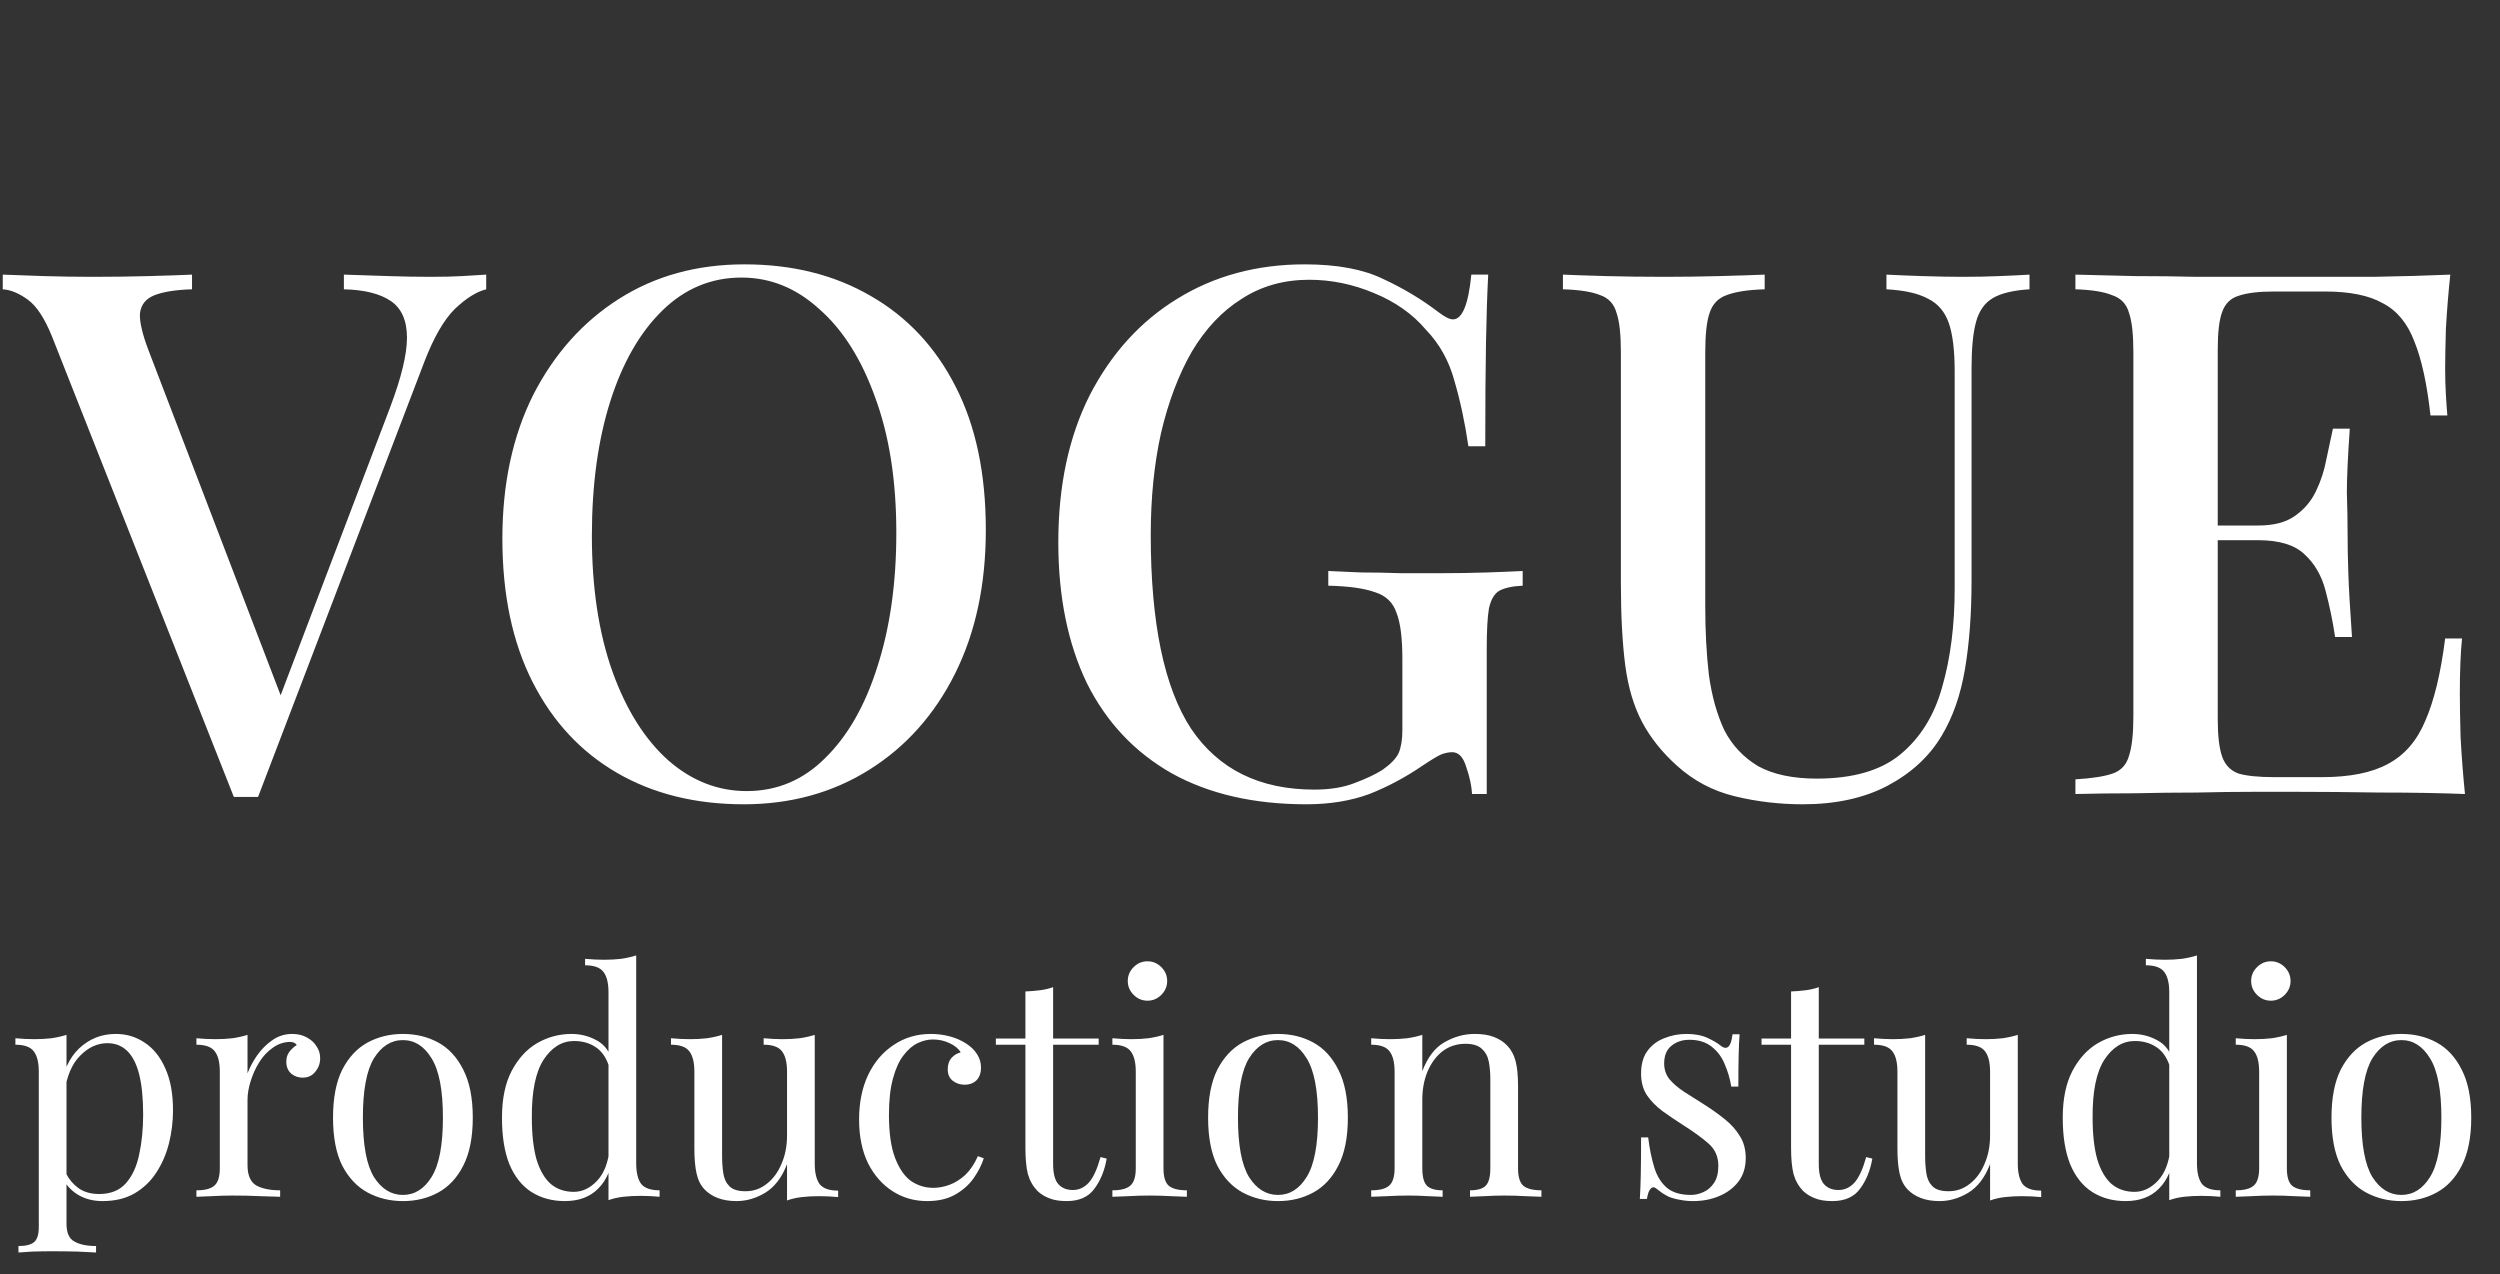
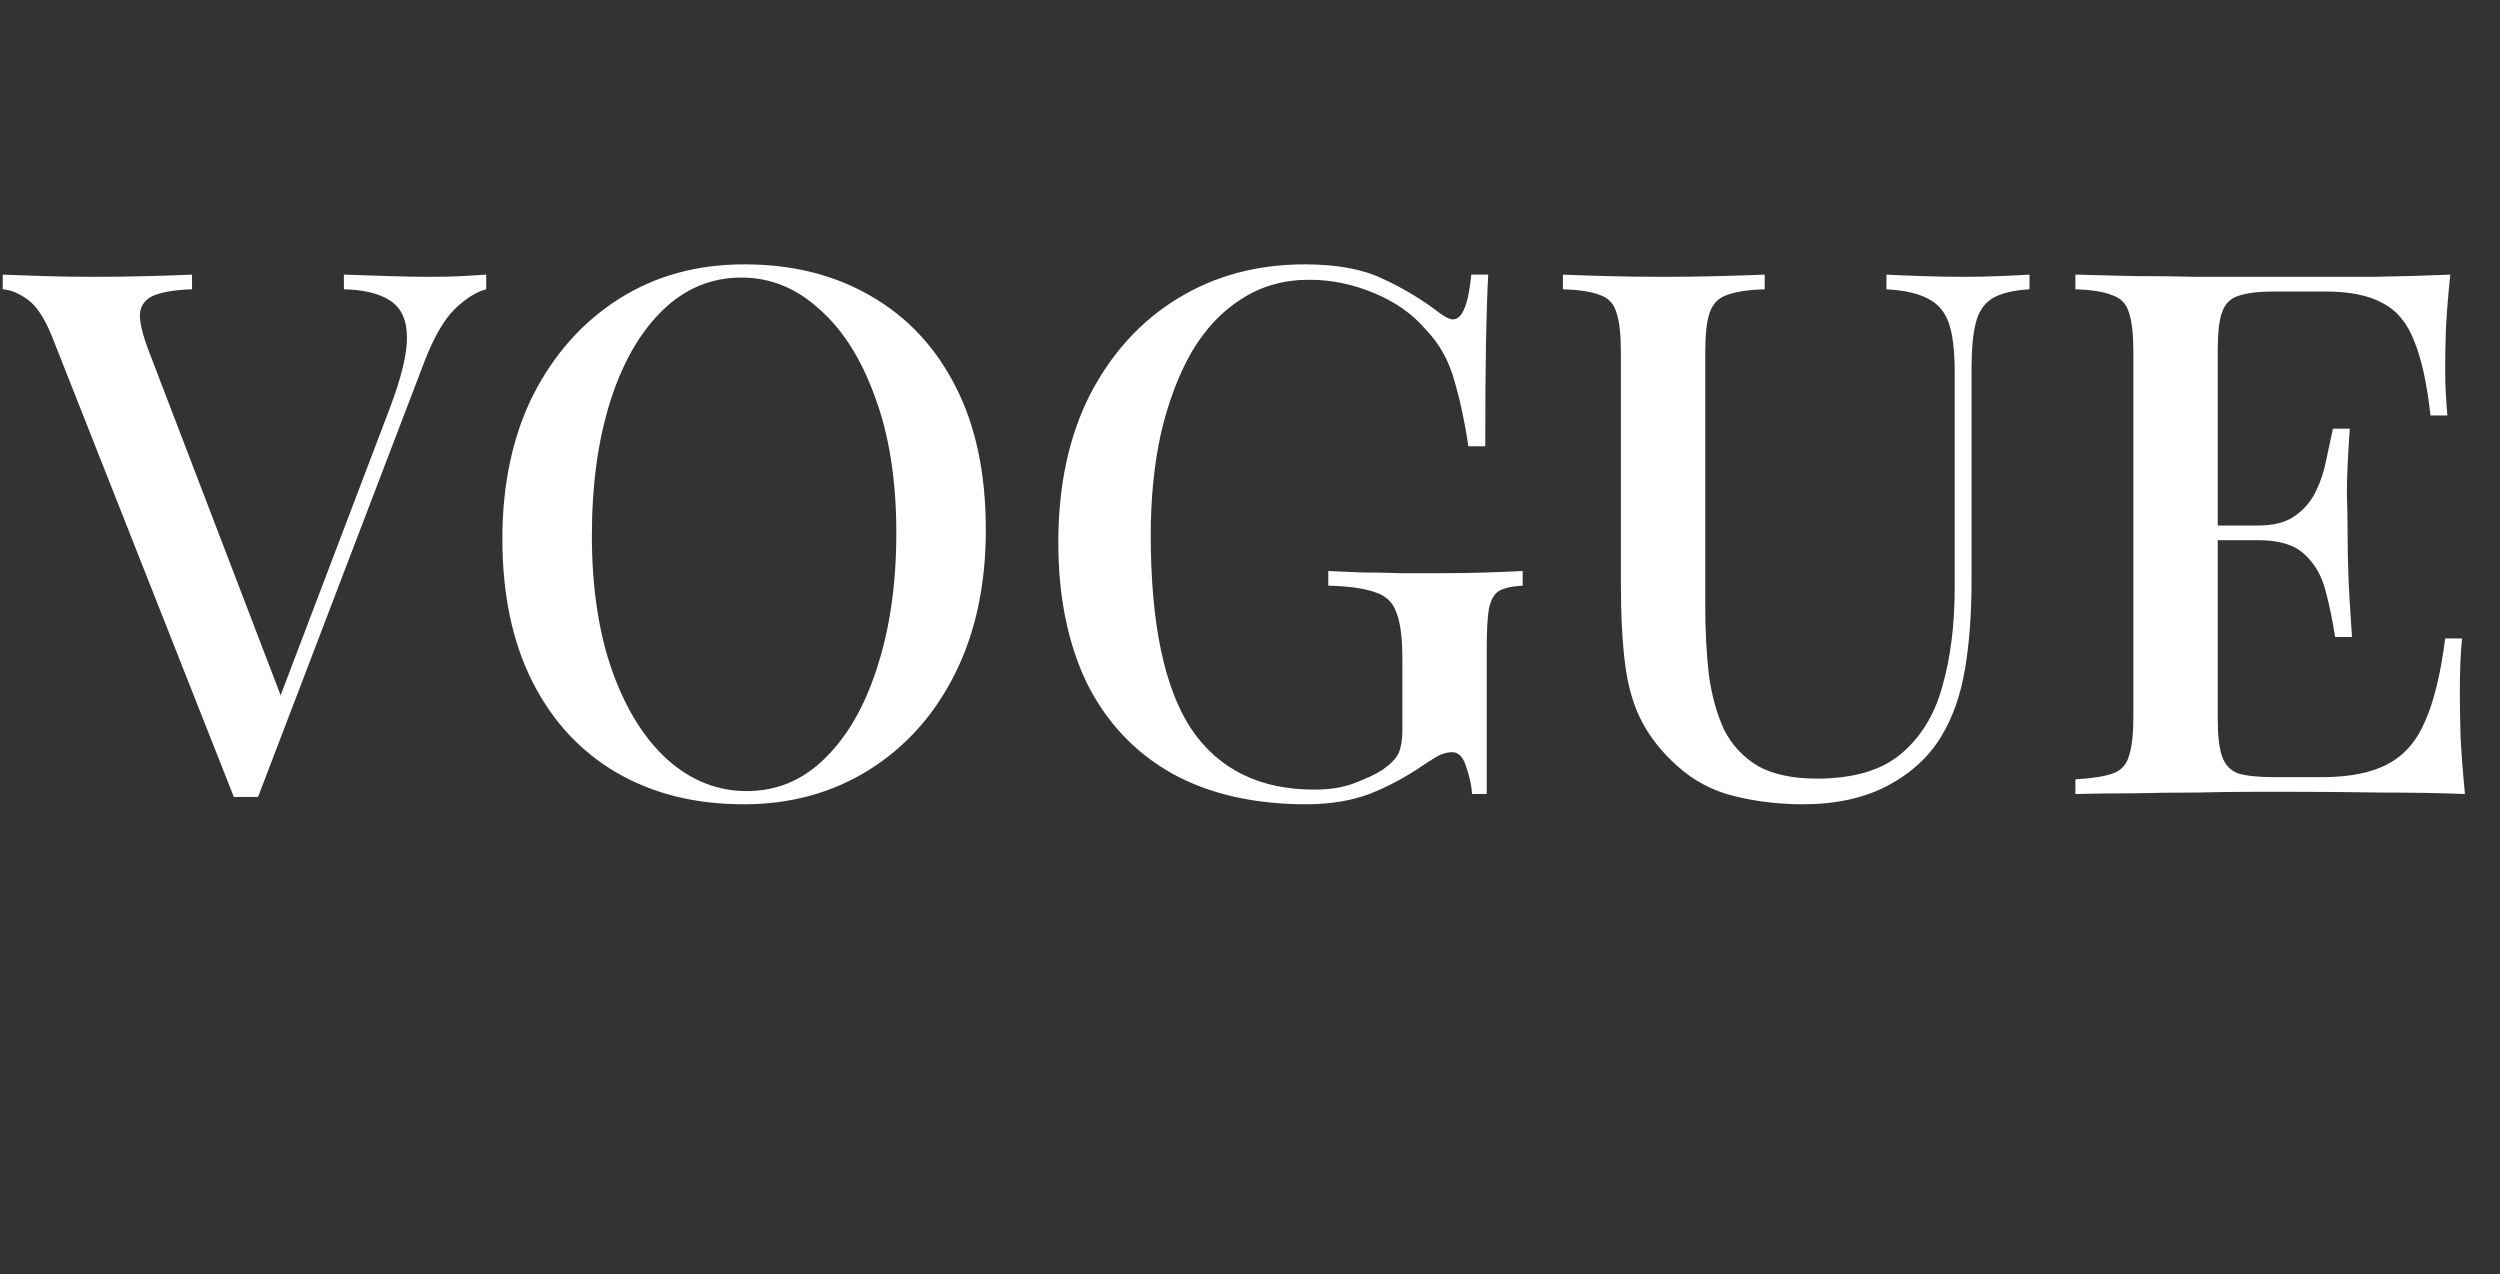
<svg xmlns="http://www.w3.org/2000/svg" width="869" height="443" viewBox="0 0 869 443" fill="none">
  <rect x="0" y="0" width="869" height="443" fill="#333333" stroke="none" />
-   <path d="M169.005 95.46V100.56C165.605 101.41 161.95 103.705 158.04 107.445C154.3 111.185 150.815 117.22 147.585 125.55L89.7 277.02C89.02 277.02 88.34 277.02 87.66 277.02C86.98 277.02 86.215 277.02 85.365 277.02C84.685 277.02 84.005 277.02 83.325 277.02C82.645 277.02 81.965 277.02 81.285 277.02L18.045 116.88C15.495 110.59 12.69 106.34 9.63 104.13C6.57 101.92 3.68 100.73 0.96 100.56V95.46C4.87 95.63 9.63 95.8 15.24 95.97C21.02 96.14 26.63 96.225 32.07 96.225C39.04 96.225 45.585 96.14 51.705 95.97C57.995 95.8 63.01 95.63 66.75 95.46V100.56C61.14 100.73 56.805 101.41 53.745 102.6C50.685 103.79 48.985 105.915 48.645 108.975C48.475 111.865 49.495 116.2 51.705 121.98L98.88 245.145L94.29 250.245L135.6 141.615C139.51 131.245 141.465 123.17 141.465 117.39C141.465 111.44 139.595 107.19 135.855 104.64C132.115 102.09 126.675 100.73 119.535 100.56V95.46C124.805 95.63 129.99 95.8 135.09 95.97C140.19 96.14 145.035 96.225 149.625 96.225C153.875 96.225 157.53 96.14 160.59 95.97C163.65 95.8 166.455 95.63 169.005 95.46ZM258.777 91.89C275.437 91.89 290.057 95.545 302.637 102.855C315.387 110.165 325.247 120.705 332.217 134.475C339.187 148.075 342.672 164.65 342.672 184.2C342.672 203.24 339.102 219.9 331.962 234.18C324.822 248.46 314.877 259.595 302.127 267.585C289.377 275.575 274.842 279.57 258.522 279.57C241.692 279.57 226.987 275.915 214.407 268.605C201.827 261.295 192.052 250.755 185.082 236.985C178.112 223.215 174.627 206.64 174.627 187.26C174.627 168.22 178.197 151.56 185.337 137.28C192.647 123 202.592 111.865 215.172 103.875C227.752 95.885 242.287 91.89 258.777 91.89ZM257.757 96.48C247.217 96.48 238.037 100.305 230.217 107.955C222.397 115.605 216.362 126.145 212.112 139.575C207.862 153.005 205.737 168.56 205.737 186.24C205.737 204.26 208.117 219.985 212.877 233.415C217.637 246.675 224.097 256.96 232.257 264.27C240.417 271.41 249.512 274.98 259.542 274.98C270.082 274.98 279.177 271.155 286.827 263.505C294.647 255.855 300.682 245.315 304.932 231.885C309.352 218.285 311.562 202.73 311.562 185.22C311.562 167.03 309.097 151.305 304.167 138.045C299.407 124.785 292.947 114.585 284.787 107.445C276.797 100.135 267.787 96.48 257.757 96.48ZM453.549 91.89C464.769 91.89 473.864 93.59 480.834 96.99C487.804 100.22 494.179 104.045 499.959 108.465C502.169 110.165 503.869 111.015 505.059 111.015C508.289 111.015 510.414 105.83 511.434 95.46H517.299C516.959 101.92 516.704 109.74 516.534 118.92C516.364 127.93 516.279 140 516.279 155.13H510.414C509.224 146.97 507.609 139.405 505.569 132.435C503.699 125.465 500.384 119.515 495.624 114.585C491.034 109.145 484.999 104.895 477.519 101.835C470.209 98.775 462.729 97.245 455.079 97.245C446.239 97.245 438.419 99.455 431.619 103.875C424.819 108.125 419.039 114.245 414.279 122.235C409.689 130.225 406.119 139.66 403.569 150.54C401.189 161.25 399.999 173.065 399.999 185.985C399.999 216.585 404.674 239.025 414.024 253.305C423.544 267.415 437.824 274.47 456.864 274.47C462.304 274.47 466.979 273.705 470.889 272.175C474.969 270.645 478.199 269.115 480.579 267.585C483.469 265.545 485.339 263.59 486.189 261.72C487.039 259.68 487.464 257.045 487.464 253.815V229.08C487.464 221.77 486.784 216.415 485.424 213.015C484.234 209.445 481.769 207.065 478.029 205.875C474.289 204.515 468.849 203.75 461.709 203.58V198.48C464.939 198.65 468.764 198.82 473.184 198.99C477.604 198.99 482.194 199.075 486.954 199.245C491.884 199.245 496.304 199.245 500.214 199.245C506.334 199.245 511.859 199.16 516.789 198.99C521.889 198.82 526.054 198.65 529.284 198.48V203.58C525.714 203.75 522.994 204.345 521.124 205.365C519.424 206.385 518.234 208.425 517.554 211.485C517.044 214.545 516.789 219.22 516.789 225.51V276H511.689C511.519 273.11 510.839 269.965 509.649 266.565C508.629 263.165 507.014 261.465 504.804 261.465C503.614 261.465 502.339 261.72 500.979 262.23C499.789 262.74 497.664 264.015 494.604 266.055C488.654 270.135 482.449 273.45 475.989 276C469.529 278.38 462.219 279.57 454.059 279.57C435.869 279.57 420.314 276 407.394 268.86C394.474 261.55 384.614 251.095 377.814 237.495C371.184 223.725 367.869 207.405 367.869 188.535C367.869 168.815 371.524 151.73 378.834 137.28C386.314 122.83 396.429 111.695 409.179 103.875C422.099 95.885 436.889 91.89 453.549 91.89ZM705.455 95.46V100.56C699.845 100.9 695.595 101.92 692.705 103.62C689.815 105.32 687.86 108.125 686.84 112.035C685.82 115.775 685.31 121.13 685.31 128.1V201.795C685.31 213.355 684.545 223.64 683.015 232.65C681.485 241.66 678.765 249.395 674.855 255.855C670.605 262.995 664.315 268.775 655.985 273.195C647.825 277.445 638.05 279.57 626.66 279.57C618.5 279.57 610.595 278.635 602.945 276.765C595.295 274.895 588.58 271.325 582.8 266.055C577.7 261.465 573.705 256.45 570.815 251.01C567.925 245.57 565.97 239.025 564.95 231.375C563.93 223.555 563.42 213.95 563.42 202.56V122.49C563.42 116.2 562.91 111.61 561.89 108.72C561.04 105.66 559.17 103.62 556.28 102.6C553.39 101.41 549.055 100.73 543.275 100.56V95.46C547.185 95.63 552.2 95.8 558.32 95.97C564.61 96.14 571.325 96.225 578.465 96.225C584.925 96.225 591.3 96.14 597.59 95.97C604.05 95.8 609.32 95.63 613.4 95.46V100.56C607.62 100.73 603.2 101.41 600.14 102.6C597.25 103.62 595.295 105.66 594.275 108.72C593.255 111.61 592.745 116.2 592.745 122.49V210.72C592.745 219.39 593.17 227.38 594.02 234.69C595.04 242 596.825 248.375 599.375 253.815C602.095 259.085 606.005 263.25 611.105 266.31C616.375 269.2 623.175 270.645 631.505 270.645C644.085 270.645 653.775 267.84 660.575 262.23C667.545 256.45 672.39 248.63 675.11 238.77C678 228.74 679.445 217.35 679.445 204.6V129.12C679.445 121.81 678.765 116.2 677.405 112.29C676.045 108.38 673.665 105.575 670.265 103.875C666.865 102.005 662.02 100.9 655.73 100.56V95.46C658.96 95.63 663.125 95.8 668.225 95.97C673.325 96.14 678 96.225 682.25 96.225C686.67 96.225 690.92 96.14 695 95.97C699.25 95.8 702.735 95.63 705.455 95.46ZM851.722 95.46C851.042 101.92 850.532 108.21 850.192 114.33C850.022 120.28 849.937 124.87 849.937 128.1C849.937 131.33 850.022 134.39 850.192 137.28C850.362 140.17 850.532 142.55 850.702 144.42H844.837C843.647 133.54 841.777 124.955 839.227 118.665C836.847 112.375 833.192 107.955 828.262 105.405C823.502 102.685 816.787 101.325 808.117 101.325H790.522C785.082 101.325 780.917 101.835 778.027 102.855C775.307 103.705 773.437 105.575 772.417 108.465C771.397 111.185 770.887 115.52 770.887 121.47V249.99C770.887 255.77 771.397 260.105 772.417 262.995C773.437 265.885 775.307 267.84 778.027 268.86C780.917 269.71 785.082 270.135 790.522 270.135H807.097C816.787 270.135 824.437 268.605 830.047 265.545C835.827 262.485 840.162 257.47 843.052 250.5C846.112 243.53 848.407 234.01 849.937 221.94H855.802C855.292 226.87 855.037 233.33 855.037 241.32C855.037 244.72 855.122 249.65 855.292 256.11C855.632 262.57 856.142 269.2 856.822 276C848.152 275.66 838.377 275.49 827.497 275.49C816.617 275.32 806.927 275.235 798.427 275.235C794.517 275.235 789.502 275.235 783.382 275.235C777.262 275.235 770.632 275.32 763.492 275.49C756.522 275.49 749.382 275.575 742.072 275.745C734.932 275.745 728.047 275.83 721.417 276V270.9C727.197 270.56 731.532 269.88 734.422 268.86C737.312 267.84 739.182 265.8 740.032 262.74C741.052 259.68 741.562 255.09 741.562 248.97V122.49C741.562 116.2 741.052 111.61 740.032 108.72C739.182 105.66 737.227 103.62 734.167 102.6C731.277 101.41 727.027 100.73 721.417 100.56V95.46C728.047 95.63 734.932 95.8 742.072 95.97C749.382 95.97 756.522 96.055 763.492 96.225C770.632 96.225 777.262 96.225 783.382 96.225C789.502 96.225 794.517 96.225 798.427 96.225C806.247 96.225 815.087 96.225 824.947 96.225C834.977 96.055 843.902 95.8 851.722 95.46ZM809.392 182.67C809.392 182.67 809.392 183.52 809.392 185.22C809.392 186.92 809.392 187.77 809.392 187.77H763.237C763.237 187.77 763.237 186.92 763.237 185.22C763.237 183.52 763.237 182.67 763.237 182.67H809.392ZM816.787 149.01C816.107 158.7 815.767 166.095 815.767 171.195C815.937 176.295 816.022 180.97 816.022 185.22C816.022 189.47 816.107 194.145 816.277 199.245C816.447 204.345 816.872 211.74 817.552 221.43H811.687C810.837 215.82 809.732 210.465 808.372 205.365C807.012 200.095 804.547 195.845 800.977 192.615C797.577 189.385 792.222 187.77 784.912 187.77V182.67C790.352 182.67 794.602 181.565 797.662 179.355C800.892 177.145 803.357 174.255 805.057 170.685C806.757 167.115 807.947 163.46 808.627 159.72C809.477 155.81 810.242 152.24 810.922 149.01H816.787Z" fill="white" />
-   <path d="M23.116 359.718V425.416C23.116 428.483 24.008 430.516 25.791 431.515C27.646 432.585 30.178 433.12 33.388 433.12V435.367C31.819 435.296 29.643 435.189 26.861 435.046C24.079 434.975 21.119 434.939 17.98 434.939C15.769 434.939 13.557 434.975 11.346 435.046C9.206 435.189 7.565 435.296 6.424 435.367V433.12C8.992 433.12 10.811 432.656 11.881 431.729C12.951 430.802 13.486 429.054 13.486 426.486V372.558C13.486 369.348 12.915 366.994 11.774 365.496C10.633 363.927 8.493 363.142 5.354 363.142V360.895C7.637 361.109 9.848 361.216 11.988 361.216C14.057 361.216 16.018 361.109 17.873 360.895C19.799 360.61 21.547 360.217 23.116 359.718ZM40.236 359.397C44.017 359.397 47.405 360.431 50.401 362.5C53.397 364.497 55.751 367.458 57.463 371.381C59.246 375.304 60.138 380.155 60.138 385.933C60.138 389.785 59.674 393.601 58.747 397.382C57.82 401.091 56.357 404.48 54.36 407.547C52.434 410.543 49.902 412.968 46.763 414.823C43.696 416.606 39.986 417.498 35.635 417.498C32.282 417.498 29.358 416.713 26.861 415.144C24.436 413.575 22.795 411.684 21.939 409.473L23.009 407.975C24.008 409.972 25.434 411.649 27.289 413.004C29.215 414.359 31.605 415.037 34.458 415.037C38.453 415.037 41.556 413.789 43.767 411.292C45.978 408.795 47.512 405.478 48.368 401.341C49.295 397.132 49.759 392.496 49.759 387.431C49.759 381.724 49.295 377.052 48.368 373.414C47.441 369.776 46.05 367.065 44.195 365.282C42.34 363.499 40.058 362.607 37.347 362.607C33.852 362.607 30.677 364.069 27.824 366.994C24.971 369.847 23.152 374.199 22.367 380.048L21.083 378.55C21.868 372.487 24.008 367.779 27.503 364.426C31.07 361.073 35.314 359.397 40.236 359.397ZM101.553 359.397C103.479 359.397 105.155 359.789 106.582 360.574C108.08 361.359 109.221 362.393 110.006 363.677C110.862 364.89 111.29 366.281 111.29 367.85C111.29 369.633 110.719 371.203 109.578 372.558C108.508 373.913 107.046 374.591 105.191 374.591C103.693 374.591 102.373 374.127 101.232 373.2C100.091 372.201 99.52 370.81 99.52 369.027C99.52 367.672 99.876 366.53 100.59 365.603C101.375 364.604 102.231 363.82 103.158 363.249C102.659 362.536 101.91 362.179 100.911 362.179C98.7 362.179 96.666 362.857 94.812 364.212C92.957 365.496 91.388 367.172 90.104 369.241C88.82 371.31 87.821 373.521 87.108 375.875C86.394 378.158 86.038 380.298 86.038 382.295V404.979C86.038 408.474 87.037 410.828 89.034 412.041C91.103 413.182 93.885 413.753 97.38 413.753V416C95.739 415.929 93.421 415.857 90.425 415.786C87.429 415.643 84.254 415.572 80.902 415.572C78.477 415.572 76.051 415.643 73.626 415.786C71.272 415.857 69.489 415.929 68.276 416V413.753C71.201 413.753 73.269 413.218 74.482 412.148C75.766 411.078 76.408 409.045 76.408 406.049V372.558C76.408 369.348 75.837 366.994 74.696 365.496C73.555 363.927 71.415 363.142 68.276 363.142V360.895C70.558 361.109 72.77 361.216 74.91 361.216C76.978 361.216 78.94 361.109 80.795 360.895C82.721 360.61 84.469 360.217 86.038 359.718V373.093C86.823 371.024 87.928 368.956 89.355 366.887C90.853 364.747 92.636 362.964 94.705 361.537C96.773 360.11 99.056 359.397 101.553 359.397ZM140.049 359.397C144.615 359.397 148.716 360.396 152.354 362.393C155.992 364.39 158.881 367.529 161.021 371.809C163.233 376.089 164.338 381.653 164.338 388.501C164.338 395.349 163.233 400.913 161.021 405.193C158.881 409.402 155.992 412.505 152.354 414.502C148.716 416.499 144.615 417.498 140.049 417.498C135.555 417.498 131.454 416.499 127.744 414.502C124.106 412.505 121.182 409.402 118.97 405.193C116.83 400.913 115.76 395.349 115.76 388.501C115.76 381.653 116.83 376.089 118.97 371.809C121.182 367.529 124.106 364.39 127.744 362.393C131.454 360.396 135.555 359.397 140.049 359.397ZM140.049 361.537C135.983 361.537 132.631 363.641 129.991 367.85C127.423 372.059 126.139 378.942 126.139 388.501C126.139 398.06 127.423 404.943 129.991 409.152C132.631 413.289 135.983 415.358 140.049 415.358C144.115 415.358 147.432 413.289 150 409.152C152.64 404.943 153.959 398.06 153.959 388.501C153.959 378.942 152.64 372.059 150 367.85C147.432 363.641 144.115 361.537 140.049 361.537ZM221.14 332.112V404.337C221.14 407.547 221.71 409.937 222.852 411.506C224.064 413.004 226.204 413.753 229.272 413.753V416C227.06 415.786 224.849 415.679 222.638 415.679C220.569 415.679 218.572 415.786 216.646 416C214.791 416.214 213.079 416.606 211.51 417.177V344.952C211.51 341.742 210.939 339.388 209.798 337.89C208.656 336.321 206.516 335.536 203.378 335.536V333.289C205.66 333.503 207.872 333.61 210.012 333.61C212.08 333.61 214.042 333.503 215.897 333.289C217.823 333.004 219.57 332.611 221.14 332.112ZM198.67 359.397C201.808 359.397 204.733 360.146 207.444 361.644C210.226 363.142 212.08 365.71 213.008 369.348L211.617 370.418C210.618 367.422 209.049 365.246 206.909 363.891C204.84 362.536 202.379 361.858 199.526 361.858C195.317 361.858 191.786 364.034 188.933 368.385C186.151 372.736 184.795 379.442 184.867 388.501C184.867 394.279 185.402 399.094 186.472 402.946C187.613 406.727 189.254 409.58 191.394 411.506C193.605 413.361 196.28 414.288 199.419 414.288C202.415 414.288 205.125 413.004 207.551 410.436C209.976 407.868 211.438 404.087 211.938 399.094L213.222 400.592C212.651 406.013 210.903 410.186 207.979 413.111C205.125 416.036 201.238 417.498 196.316 417.498C191.893 417.498 188.005 416.428 184.653 414.288C181.371 412.148 178.839 408.938 177.056 404.658C175.344 400.378 174.488 394.992 174.488 388.501C174.488 382.01 175.593 376.624 177.805 372.344C180.087 367.993 183.048 364.747 186.686 362.607C190.395 360.467 194.39 359.397 198.67 359.397ZM283.205 359.718V404.444C283.205 407.654 283.776 410.044 284.917 411.613C286.13 413.111 288.27 413.86 291.337 413.86V416.107C289.126 415.893 286.915 415.786 284.703 415.786C282.635 415.786 280.637 415.893 278.711 416.107C276.857 416.321 275.145 416.713 273.575 417.284V404.658C271.792 409.295 269.26 412.612 265.978 414.609C262.768 416.535 259.451 417.498 256.027 417.498C253.531 417.498 251.355 417.141 249.5 416.428C247.646 415.715 246.112 414.716 244.899 413.432C243.544 412.005 242.617 410.151 242.117 407.868C241.618 405.585 241.368 402.768 241.368 399.415V372.558C241.368 369.348 240.798 366.994 239.656 365.496C238.515 363.927 236.375 363.142 233.236 363.142V360.895C235.519 361.109 237.73 361.216 239.87 361.216C241.939 361.216 243.901 361.109 245.755 360.895C247.681 360.61 249.429 360.217 250.998 359.718V401.769C250.998 403.98 251.141 406.013 251.426 407.868C251.712 409.723 252.425 411.221 253.566 412.362C254.708 413.503 256.562 414.074 259.13 414.074C261.912 414.074 264.373 413.218 266.513 411.506C268.725 409.794 270.437 407.476 271.649 404.551C272.933 401.626 273.575 398.345 273.575 394.707V372.558C273.575 369.348 273.005 366.994 271.863 365.496C270.722 363.927 268.582 363.142 265.443 363.142V360.895C267.726 361.109 269.937 361.216 272.077 361.216C274.146 361.216 276.108 361.109 277.962 360.895C279.888 360.61 281.636 360.217 283.205 359.718ZM323.55 359.397C325.833 359.397 328.044 359.682 330.184 360.253C332.324 360.824 334.25 361.68 335.962 362.821C337.603 363.891 338.851 365.139 339.707 366.566C340.563 367.921 340.991 369.419 340.991 371.06C340.991 372.986 340.456 374.484 339.386 375.554C338.316 376.553 336.961 377.052 335.32 377.052C333.751 377.052 332.36 376.588 331.147 375.661C330.006 374.734 329.435 373.414 329.435 371.702C329.435 370.061 329.863 368.742 330.719 367.743C331.647 366.744 332.717 366.102 333.929 365.817C333.216 364.533 331.932 363.463 330.077 362.607C328.294 361.751 326.368 361.323 324.299 361.323C322.516 361.323 320.733 361.751 318.949 362.607C317.166 363.463 315.525 364.89 314.027 366.887C312.529 368.813 311.317 371.488 310.389 374.912C309.462 378.265 308.998 382.473 308.998 387.538C308.998 393.815 309.712 398.809 311.138 402.518C312.565 406.227 314.42 408.902 316.702 410.543C319.056 412.112 321.624 412.897 324.406 412.897C326.261 412.897 328.151 412.54 330.077 411.827C332.003 411.114 333.822 409.972 335.534 408.403C337.246 406.762 338.709 404.587 339.921 401.876L341.954 402.625C341.241 404.908 340.064 407.226 338.423 409.58C336.783 411.863 334.643 413.753 332.003 415.251C329.364 416.749 326.118 417.498 322.266 417.498C317.844 417.498 313.849 416.357 310.282 414.074C306.716 411.791 303.862 408.546 301.722 404.337C299.654 400.057 298.619 394.992 298.619 389.143C298.619 383.294 299.654 378.158 301.722 373.735C303.862 369.241 306.823 365.746 310.603 363.249C314.384 360.681 318.7 359.397 323.55 359.397ZM366.064 343.133V361.002H381.9V363.142H366.064V404.551C366.064 407.904 366.671 410.258 367.883 411.613C369.096 412.968 370.772 413.646 372.912 413.646C375.052 413.646 376.907 412.79 378.476 411.078C380.046 409.295 381.401 406.334 382.542 402.197L384.682 402.732C383.969 406.869 382.542 410.365 380.402 413.218C378.334 416.071 375.124 417.498 370.772 417.498C368.347 417.498 366.35 417.177 364.78 416.535C363.211 415.964 361.82 415.108 360.607 413.967C359.038 412.326 357.932 410.365 357.29 408.082C356.72 405.799 356.434 402.768 356.434 398.987V363.142H346.162V361.002H356.434V344.631C358.218 344.56 359.93 344.417 361.57 344.203C363.211 343.989 364.709 343.632 366.064 343.133ZM398.862 334.145C400.716 334.145 402.321 334.823 403.677 336.178C405.032 337.533 405.71 339.138 405.71 340.993C405.71 342.848 405.032 344.453 403.677 345.808C402.321 347.163 400.716 347.841 398.862 347.841C397.007 347.841 395.402 347.163 394.047 345.808C392.691 344.453 392.014 342.848 392.014 340.993C392.014 339.138 392.691 337.533 394.047 336.178C395.402 334.823 397.007 334.145 398.862 334.145ZM404.426 359.718V406.049C404.426 409.045 405.032 411.078 406.245 412.148C407.529 413.218 409.633 413.753 412.558 413.753V416C411.345 415.929 409.49 415.857 406.994 415.786C404.568 415.643 402.107 415.572 399.611 415.572C397.185 415.572 394.724 415.643 392.228 415.786C389.731 415.857 387.876 415.929 386.664 416V413.753C389.588 413.753 391.657 413.218 392.87 412.148C394.154 411.078 394.796 409.045 394.796 406.049V372.558C394.796 369.348 394.225 366.994 393.084 365.496C391.942 363.927 389.802 363.142 386.664 363.142V360.895C388.946 361.109 391.158 361.216 393.298 361.216C395.366 361.216 397.328 361.109 399.183 360.895C401.109 360.61 402.856 360.217 404.426 359.718ZM444.226 359.397C448.792 359.397 452.893 360.396 456.531 362.393C460.169 364.39 463.058 367.529 465.198 371.809C467.41 376.089 468.515 381.653 468.515 388.501C468.515 395.349 467.41 400.913 465.198 405.193C463.058 409.402 460.169 412.505 456.531 414.502C452.893 416.499 448.792 417.498 444.226 417.498C439.732 417.498 435.631 416.499 431.921 414.502C428.283 412.505 425.359 409.402 423.147 405.193C421.007 400.913 419.937 395.349 419.937 388.501C419.937 381.653 421.007 376.089 423.147 371.809C425.359 367.529 428.283 364.39 431.921 362.393C435.631 360.396 439.732 359.397 444.226 359.397ZM444.226 361.537C440.16 361.537 436.808 363.641 434.168 367.85C431.6 372.059 430.316 378.942 430.316 388.501C430.316 398.06 431.6 404.943 434.168 409.152C436.808 413.289 440.16 415.358 444.226 415.358C448.292 415.358 451.609 413.289 454.177 409.152C456.817 404.943 458.136 398.06 458.136 388.501C458.136 378.942 456.817 372.059 454.177 367.85C451.609 363.641 448.292 361.537 444.226 361.537ZM512.583 359.397C515.294 359.397 517.541 359.754 519.324 360.467C521.179 361.18 522.713 362.179 523.925 363.463C525.281 364.89 526.244 366.673 526.814 368.813C527.385 370.953 527.67 373.842 527.67 377.48V406.049C527.67 409.045 528.277 411.078 529.489 412.148C530.773 413.218 532.878 413.753 535.802 413.753V416C534.59 415.929 532.735 415.857 530.238 415.786C527.742 415.643 525.316 415.572 522.962 415.572C520.608 415.572 518.29 415.643 516.007 415.786C513.796 415.857 512.12 415.929 510.978 416V413.753C513.546 413.753 515.365 413.218 516.435 412.148C517.505 411.078 518.04 409.045 518.04 406.049V375.126C518.04 372.915 517.862 370.882 517.505 369.027C517.149 367.172 516.328 365.674 515.044 364.533C513.832 363.392 511.941 362.821 509.373 362.821C506.377 362.821 503.738 363.677 501.455 365.389C499.244 367.101 497.496 369.455 496.212 372.451C495 375.376 494.393 378.657 494.393 382.295V406.049C494.393 409.045 494.928 411.078 495.998 412.148C497.068 413.218 498.887 413.753 501.455 413.753V416C500.314 415.929 498.602 415.857 496.319 415.786C494.108 415.643 491.825 415.572 489.471 415.572C487.117 415.572 484.692 415.643 482.195 415.786C479.699 415.857 477.844 415.929 476.631 416V413.753C479.556 413.753 481.625 413.218 482.837 412.148C484.121 411.078 484.763 409.045 484.763 406.049V372.558C484.763 369.348 484.193 366.994 483.051 365.496C481.91 363.927 479.77 363.142 476.631 363.142V360.895C478.914 361.109 481.125 361.216 483.265 361.216C485.334 361.216 487.296 361.109 489.15 360.895C491.076 360.61 492.824 360.217 494.393 359.718V372.344C496.248 367.493 498.816 364.141 502.097 362.286C505.45 360.36 508.945 359.397 512.583 359.397ZM586.275 359.397C589.128 359.397 591.553 359.861 593.551 360.788C595.548 361.715 597.01 362.571 597.938 363.356C600.292 365.282 601.718 363.998 602.218 359.504H604.679C604.536 361.501 604.429 363.891 604.358 366.673C604.286 369.384 604.251 373.057 604.251 377.694H601.79C601.362 375.055 600.613 372.487 599.543 369.99C598.544 367.493 597.046 365.46 595.049 363.891C593.051 362.25 590.448 361.43 587.238 361.43C584.741 361.43 582.637 362.143 580.925 363.57C579.284 364.925 578.464 366.958 578.464 369.669C578.464 371.809 579.106 373.664 580.39 375.233C581.674 376.731 583.35 378.158 585.419 379.513C587.487 380.797 589.734 382.224 592.16 383.793C594.87 385.505 597.331 387.253 599.543 389.036C601.754 390.819 603.502 392.781 604.786 394.921C606.141 397.061 606.819 399.593 606.819 402.518C606.819 405.799 605.963 408.546 604.251 410.757C602.539 412.968 600.292 414.645 597.51 415.786C594.799 416.927 591.803 417.498 588.522 417.498C586.952 417.498 585.454 417.355 584.028 417.07C582.672 416.856 581.353 416.499 580.069 416C579.355 415.643 578.606 415.215 577.822 414.716C577.108 414.217 576.395 413.682 575.682 413.111C574.968 412.54 574.326 412.576 573.756 413.218C573.185 413.789 572.757 414.966 572.472 416.749H570.011C570.153 414.466 570.26 411.684 570.332 408.403C570.403 405.122 570.439 400.77 570.439 395.349H572.9C573.399 399.344 574.112 402.839 575.04 405.835C575.967 408.831 577.429 411.185 579.427 412.897C581.424 414.538 584.206 415.358 587.773 415.358C589.199 415.358 590.626 415.037 592.053 414.395C593.551 413.753 594.799 412.683 595.798 411.185C596.796 409.687 597.296 407.69 597.296 405.193C597.296 402.054 596.154 399.486 593.872 397.489C591.589 395.492 588.7 393.387 585.205 391.176C582.637 389.535 580.211 387.895 577.929 386.254C575.717 384.613 573.898 382.759 572.472 380.69C571.116 378.621 570.439 376.125 570.439 373.2C570.439 369.99 571.152 367.386 572.579 365.389C574.077 363.32 576.038 361.822 578.464 360.895C580.889 359.896 583.493 359.397 586.275 359.397ZM632.206 343.133V361.002H648.042V363.142H632.206V404.551C632.206 407.904 632.812 410.258 634.025 411.613C635.238 412.968 636.914 413.646 639.054 413.646C641.194 413.646 643.049 412.79 644.618 411.078C646.187 409.295 647.543 406.334 648.684 402.197L650.824 402.732C650.111 406.869 648.684 410.365 646.544 413.218C644.475 416.071 641.265 417.498 636.914 417.498C634.489 417.498 632.491 417.177 630.922 416.535C629.353 415.964 627.962 415.108 626.749 413.967C625.18 412.326 624.074 410.365 623.432 408.082C622.861 405.799 622.576 402.768 622.576 398.987V363.142H612.304V361.002H622.576V344.631C624.359 344.56 626.071 344.417 627.712 344.203C629.353 343.989 630.851 343.632 632.206 343.133ZM701.383 359.718V404.444C701.383 407.654 701.954 410.044 703.095 411.613C704.308 413.111 706.448 413.86 709.515 413.86V416.107C707.304 415.893 705.092 415.786 702.881 415.786C700.812 415.786 698.815 415.893 696.889 416.107C695.034 416.321 693.322 416.713 691.753 417.284V404.658C689.97 409.295 687.437 412.612 684.156 414.609C680.946 416.535 677.629 417.498 674.205 417.498C671.708 417.498 669.533 417.141 667.678 416.428C665.823 415.715 664.29 414.716 663.077 413.432C661.722 412.005 660.794 410.151 660.295 407.868C659.796 405.585 659.546 402.768 659.546 399.415V372.558C659.546 369.348 658.975 366.994 657.834 365.496C656.693 363.927 654.553 363.142 651.414 363.142V360.895C653.697 361.109 655.908 361.216 658.048 361.216C660.117 361.216 662.078 361.109 663.933 360.895C665.859 360.61 667.607 360.217 669.176 359.718V401.769C669.176 403.98 669.319 406.013 669.604 407.868C669.889 409.723 670.603 411.221 671.744 412.362C672.885 413.503 674.74 414.074 677.308 414.074C680.09 414.074 682.551 413.218 684.691 411.506C686.902 409.794 688.614 407.476 689.827 404.551C691.111 401.626 691.753 398.345 691.753 394.707V372.558C691.753 369.348 691.182 366.994 690.041 365.496C688.9 363.927 686.76 363.142 683.621 363.142V360.895C685.904 361.109 688.115 361.216 690.255 361.216C692.324 361.216 694.285 361.109 696.14 360.895C698.066 360.61 699.814 360.217 701.383 359.718ZM763.663 332.112V404.337C763.663 407.547 764.234 409.937 765.375 411.506C766.588 413.004 768.728 413.753 771.795 413.753V416C769.584 415.786 767.372 415.679 765.161 415.679C763.092 415.679 761.095 415.786 759.169 416C757.314 416.214 755.602 416.606 754.033 417.177V344.952C754.033 341.742 753.462 339.388 752.321 337.89C751.18 336.321 749.04 335.536 745.901 335.536V333.289C748.184 333.503 750.395 333.61 752.535 333.61C754.604 333.61 756.565 333.503 758.42 333.289C760.346 333.004 762.094 332.611 763.663 332.112ZM741.193 359.397C744.332 359.397 747.256 360.146 749.967 361.644C752.749 363.142 754.604 365.71 755.531 369.348L754.14 370.418C753.141 367.422 751.572 365.246 749.432 363.891C747.363 362.536 744.902 361.858 742.049 361.858C737.84 361.858 734.309 364.034 731.456 368.385C728.674 372.736 727.319 379.442 727.39 388.501C727.39 394.279 727.925 399.094 728.995 402.946C730.136 406.727 731.777 409.58 733.917 411.506C736.128 413.361 738.803 414.288 741.942 414.288C744.938 414.288 747.649 413.004 750.074 410.436C752.499 407.868 753.962 404.087 754.461 399.094L755.745 400.592C755.174 406.013 753.427 410.186 750.502 413.111C747.649 416.036 743.761 417.498 738.839 417.498C734.416 417.498 730.529 416.428 727.176 414.288C723.895 412.148 721.362 408.938 719.579 404.658C717.867 400.378 717.011 394.992 717.011 388.501C717.011 382.01 718.117 376.624 720.328 372.344C722.611 367.993 725.571 364.747 729.209 362.607C732.918 360.467 736.913 359.397 741.193 359.397ZM789.349 334.145C791.204 334.145 792.809 334.823 794.164 336.178C795.519 337.533 796.197 339.138 796.197 340.993C796.197 342.848 795.519 344.453 794.164 345.808C792.809 347.163 791.204 347.841 789.349 347.841C787.494 347.841 785.889 347.163 784.534 345.808C783.179 344.453 782.501 342.848 782.501 340.993C782.501 339.138 783.179 337.533 784.534 336.178C785.889 334.823 787.494 334.145 789.349 334.145ZM794.913 359.718V406.049C794.913 409.045 795.519 411.078 796.732 412.148C798.016 413.218 800.12 413.753 803.045 413.753V416C801.832 415.929 799.978 415.857 797.481 415.786C795.056 415.643 792.595 415.572 790.098 415.572C787.673 415.572 785.212 415.643 782.715 415.786C780.218 415.857 778.364 415.929 777.151 416V413.753C780.076 413.753 782.144 413.218 783.357 412.148C784.641 411.078 785.283 409.045 785.283 406.049V372.558C785.283 369.348 784.712 366.994 783.571 365.496C782.43 363.927 780.29 363.142 777.151 363.142V360.895C779.434 361.109 781.645 361.216 783.785 361.216C785.854 361.216 787.815 361.109 789.67 360.895C791.596 360.61 793.344 360.217 794.913 359.718ZM834.714 359.397C839.279 359.397 843.381 360.396 847.019 362.393C850.657 364.39 853.546 367.529 855.686 371.809C857.897 376.089 859.003 381.653 859.003 388.501C859.003 395.349 857.897 400.913 855.686 405.193C853.546 409.402 850.657 412.505 847.019 414.502C843.381 416.499 839.279 417.498 834.714 417.498C830.22 417.498 826.118 416.499 822.409 414.502C818.771 412.505 815.846 409.402 813.635 405.193C811.495 400.913 810.425 395.349 810.425 388.501C810.425 381.653 811.495 376.089 813.635 371.809C815.846 367.529 818.771 364.39 822.409 362.393C826.118 360.396 830.22 359.397 834.714 359.397ZM834.714 361.537C830.648 361.537 827.295 363.641 824.656 367.85C822.088 372.059 820.804 378.942 820.804 388.501C820.804 398.06 822.088 404.943 824.656 409.152C827.295 413.289 830.648 415.358 834.714 415.358C838.78 415.358 842.097 413.289 844.665 409.152C847.304 404.943 848.624 398.06 848.624 388.501C848.624 378.942 847.304 372.059 844.665 367.85C842.097 363.641 838.78 361.537 834.714 361.537Z" fill="white" />
+   <path d="M169.005 95.46V100.56C165.605 101.41 161.95 103.705 158.04 107.445C154.3 111.185 150.815 117.22 147.585 125.55L89.7 277.02C86.98 277.02 86.215 277.02 85.365 277.02C84.685 277.02 84.005 277.02 83.325 277.02C82.645 277.02 81.965 277.02 81.285 277.02L18.045 116.88C15.495 110.59 12.69 106.34 9.63 104.13C6.57 101.92 3.68 100.73 0.96 100.56V95.46C4.87 95.63 9.63 95.8 15.24 95.97C21.02 96.14 26.63 96.225 32.07 96.225C39.04 96.225 45.585 96.14 51.705 95.97C57.995 95.8 63.01 95.63 66.75 95.46V100.56C61.14 100.73 56.805 101.41 53.745 102.6C50.685 103.79 48.985 105.915 48.645 108.975C48.475 111.865 49.495 116.2 51.705 121.98L98.88 245.145L94.29 250.245L135.6 141.615C139.51 131.245 141.465 123.17 141.465 117.39C141.465 111.44 139.595 107.19 135.855 104.64C132.115 102.09 126.675 100.73 119.535 100.56V95.46C124.805 95.63 129.99 95.8 135.09 95.97C140.19 96.14 145.035 96.225 149.625 96.225C153.875 96.225 157.53 96.14 160.59 95.97C163.65 95.8 166.455 95.63 169.005 95.46ZM258.777 91.89C275.437 91.89 290.057 95.545 302.637 102.855C315.387 110.165 325.247 120.705 332.217 134.475C339.187 148.075 342.672 164.65 342.672 184.2C342.672 203.24 339.102 219.9 331.962 234.18C324.822 248.46 314.877 259.595 302.127 267.585C289.377 275.575 274.842 279.57 258.522 279.57C241.692 279.57 226.987 275.915 214.407 268.605C201.827 261.295 192.052 250.755 185.082 236.985C178.112 223.215 174.627 206.64 174.627 187.26C174.627 168.22 178.197 151.56 185.337 137.28C192.647 123 202.592 111.865 215.172 103.875C227.752 95.885 242.287 91.89 258.777 91.89ZM257.757 96.48C247.217 96.48 238.037 100.305 230.217 107.955C222.397 115.605 216.362 126.145 212.112 139.575C207.862 153.005 205.737 168.56 205.737 186.24C205.737 204.26 208.117 219.985 212.877 233.415C217.637 246.675 224.097 256.96 232.257 264.27C240.417 271.41 249.512 274.98 259.542 274.98C270.082 274.98 279.177 271.155 286.827 263.505C294.647 255.855 300.682 245.315 304.932 231.885C309.352 218.285 311.562 202.73 311.562 185.22C311.562 167.03 309.097 151.305 304.167 138.045C299.407 124.785 292.947 114.585 284.787 107.445C276.797 100.135 267.787 96.48 257.757 96.48ZM453.549 91.89C464.769 91.89 473.864 93.59 480.834 96.99C487.804 100.22 494.179 104.045 499.959 108.465C502.169 110.165 503.869 111.015 505.059 111.015C508.289 111.015 510.414 105.83 511.434 95.46H517.299C516.959 101.92 516.704 109.74 516.534 118.92C516.364 127.93 516.279 140 516.279 155.13H510.414C509.224 146.97 507.609 139.405 505.569 132.435C503.699 125.465 500.384 119.515 495.624 114.585C491.034 109.145 484.999 104.895 477.519 101.835C470.209 98.775 462.729 97.245 455.079 97.245C446.239 97.245 438.419 99.455 431.619 103.875C424.819 108.125 419.039 114.245 414.279 122.235C409.689 130.225 406.119 139.66 403.569 150.54C401.189 161.25 399.999 173.065 399.999 185.985C399.999 216.585 404.674 239.025 414.024 253.305C423.544 267.415 437.824 274.47 456.864 274.47C462.304 274.47 466.979 273.705 470.889 272.175C474.969 270.645 478.199 269.115 480.579 267.585C483.469 265.545 485.339 263.59 486.189 261.72C487.039 259.68 487.464 257.045 487.464 253.815V229.08C487.464 221.77 486.784 216.415 485.424 213.015C484.234 209.445 481.769 207.065 478.029 205.875C474.289 204.515 468.849 203.75 461.709 203.58V198.48C464.939 198.65 468.764 198.82 473.184 198.99C477.604 198.99 482.194 199.075 486.954 199.245C491.884 199.245 496.304 199.245 500.214 199.245C506.334 199.245 511.859 199.16 516.789 198.99C521.889 198.82 526.054 198.65 529.284 198.48V203.58C525.714 203.75 522.994 204.345 521.124 205.365C519.424 206.385 518.234 208.425 517.554 211.485C517.044 214.545 516.789 219.22 516.789 225.51V276H511.689C511.519 273.11 510.839 269.965 509.649 266.565C508.629 263.165 507.014 261.465 504.804 261.465C503.614 261.465 502.339 261.72 500.979 262.23C499.789 262.74 497.664 264.015 494.604 266.055C488.654 270.135 482.449 273.45 475.989 276C469.529 278.38 462.219 279.57 454.059 279.57C435.869 279.57 420.314 276 407.394 268.86C394.474 261.55 384.614 251.095 377.814 237.495C371.184 223.725 367.869 207.405 367.869 188.535C367.869 168.815 371.524 151.73 378.834 137.28C386.314 122.83 396.429 111.695 409.179 103.875C422.099 95.885 436.889 91.89 453.549 91.89ZM705.455 95.46V100.56C699.845 100.9 695.595 101.92 692.705 103.62C689.815 105.32 687.86 108.125 686.84 112.035C685.82 115.775 685.31 121.13 685.31 128.1V201.795C685.31 213.355 684.545 223.64 683.015 232.65C681.485 241.66 678.765 249.395 674.855 255.855C670.605 262.995 664.315 268.775 655.985 273.195C647.825 277.445 638.05 279.57 626.66 279.57C618.5 279.57 610.595 278.635 602.945 276.765C595.295 274.895 588.58 271.325 582.8 266.055C577.7 261.465 573.705 256.45 570.815 251.01C567.925 245.57 565.97 239.025 564.95 231.375C563.93 223.555 563.42 213.95 563.42 202.56V122.49C563.42 116.2 562.91 111.61 561.89 108.72C561.04 105.66 559.17 103.62 556.28 102.6C553.39 101.41 549.055 100.73 543.275 100.56V95.46C547.185 95.63 552.2 95.8 558.32 95.97C564.61 96.14 571.325 96.225 578.465 96.225C584.925 96.225 591.3 96.14 597.59 95.97C604.05 95.8 609.32 95.63 613.4 95.46V100.56C607.62 100.73 603.2 101.41 600.14 102.6C597.25 103.62 595.295 105.66 594.275 108.72C593.255 111.61 592.745 116.2 592.745 122.49V210.72C592.745 219.39 593.17 227.38 594.02 234.69C595.04 242 596.825 248.375 599.375 253.815C602.095 259.085 606.005 263.25 611.105 266.31C616.375 269.2 623.175 270.645 631.505 270.645C644.085 270.645 653.775 267.84 660.575 262.23C667.545 256.45 672.39 248.63 675.11 238.77C678 228.74 679.445 217.35 679.445 204.6V129.12C679.445 121.81 678.765 116.2 677.405 112.29C676.045 108.38 673.665 105.575 670.265 103.875C666.865 102.005 662.02 100.9 655.73 100.56V95.46C658.96 95.63 663.125 95.8 668.225 95.97C673.325 96.14 678 96.225 682.25 96.225C686.67 96.225 690.92 96.14 695 95.97C699.25 95.8 702.735 95.63 705.455 95.46ZM851.722 95.46C851.042 101.92 850.532 108.21 850.192 114.33C850.022 120.28 849.937 124.87 849.937 128.1C849.937 131.33 850.022 134.39 850.192 137.28C850.362 140.17 850.532 142.55 850.702 144.42H844.837C843.647 133.54 841.777 124.955 839.227 118.665C836.847 112.375 833.192 107.955 828.262 105.405C823.502 102.685 816.787 101.325 808.117 101.325H790.522C785.082 101.325 780.917 101.835 778.027 102.855C775.307 103.705 773.437 105.575 772.417 108.465C771.397 111.185 770.887 115.52 770.887 121.47V249.99C770.887 255.77 771.397 260.105 772.417 262.995C773.437 265.885 775.307 267.84 778.027 268.86C780.917 269.71 785.082 270.135 790.522 270.135H807.097C816.787 270.135 824.437 268.605 830.047 265.545C835.827 262.485 840.162 257.47 843.052 250.5C846.112 243.53 848.407 234.01 849.937 221.94H855.802C855.292 226.87 855.037 233.33 855.037 241.32C855.037 244.72 855.122 249.65 855.292 256.11C855.632 262.57 856.142 269.2 856.822 276C848.152 275.66 838.377 275.49 827.497 275.49C816.617 275.32 806.927 275.235 798.427 275.235C794.517 275.235 789.502 275.235 783.382 275.235C777.262 275.235 770.632 275.32 763.492 275.49C756.522 275.49 749.382 275.575 742.072 275.745C734.932 275.745 728.047 275.83 721.417 276V270.9C727.197 270.56 731.532 269.88 734.422 268.86C737.312 267.84 739.182 265.8 740.032 262.74C741.052 259.68 741.562 255.09 741.562 248.97V122.49C741.562 116.2 741.052 111.61 740.032 108.72C739.182 105.66 737.227 103.62 734.167 102.6C731.277 101.41 727.027 100.73 721.417 100.56V95.46C728.047 95.63 734.932 95.8 742.072 95.97C749.382 95.97 756.522 96.055 763.492 96.225C770.632 96.225 777.262 96.225 783.382 96.225C789.502 96.225 794.517 96.225 798.427 96.225C806.247 96.225 815.087 96.225 824.947 96.225C834.977 96.055 843.902 95.8 851.722 95.46ZM809.392 182.67C809.392 182.67 809.392 183.52 809.392 185.22C809.392 186.92 809.392 187.77 809.392 187.77H763.237C763.237 187.77 763.237 186.92 763.237 185.22C763.237 183.52 763.237 182.67 763.237 182.67H809.392ZM816.787 149.01C816.107 158.7 815.767 166.095 815.767 171.195C815.937 176.295 816.022 180.97 816.022 185.22C816.022 189.47 816.107 194.145 816.277 199.245C816.447 204.345 816.872 211.74 817.552 221.43H811.687C810.837 215.82 809.732 210.465 808.372 205.365C807.012 200.095 804.547 195.845 800.977 192.615C797.577 189.385 792.222 187.77 784.912 187.77V182.67C790.352 182.67 794.602 181.565 797.662 179.355C800.892 177.145 803.357 174.255 805.057 170.685C806.757 167.115 807.947 163.46 808.627 159.72C809.477 155.81 810.242 152.24 810.922 149.01H816.787Z" fill="white" />
</svg>